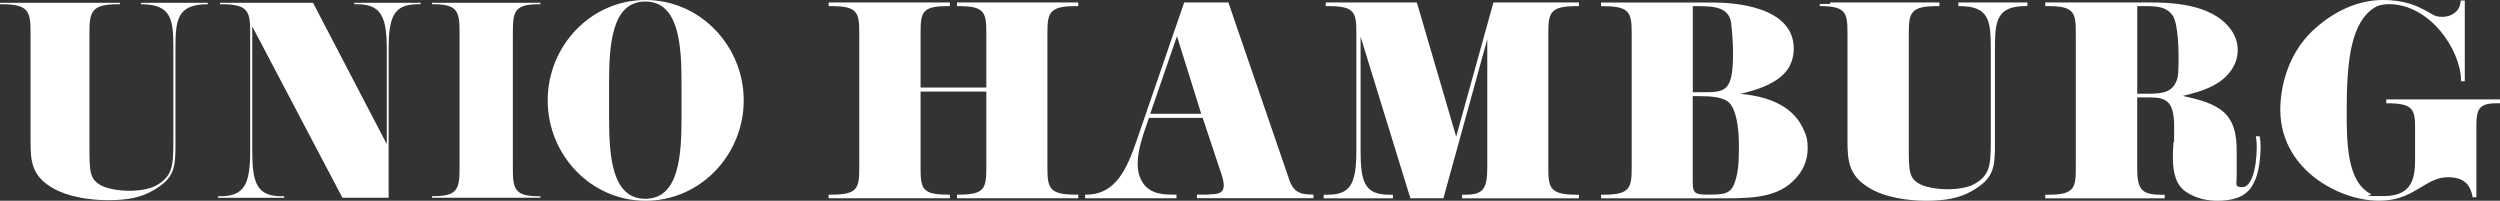
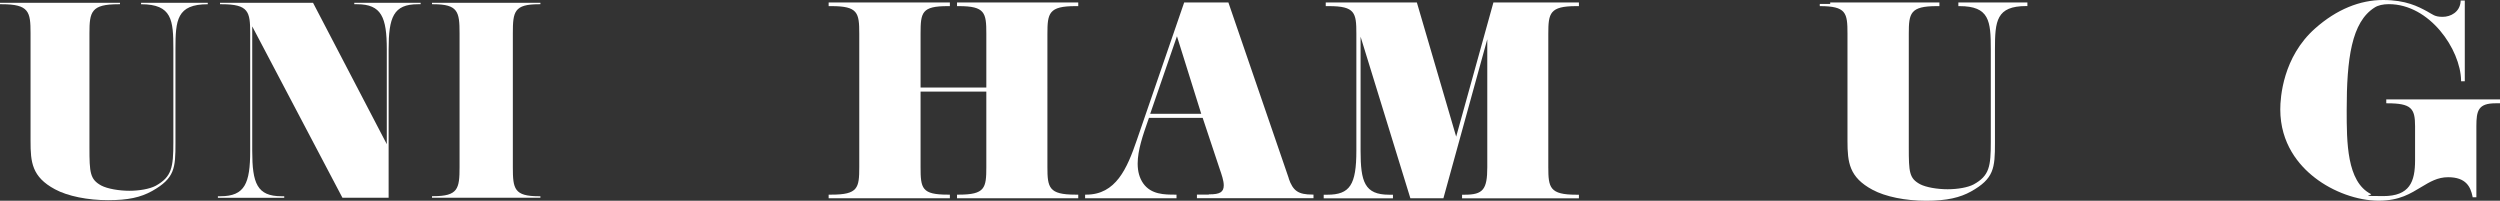
<svg xmlns="http://www.w3.org/2000/svg" viewBox="0 0 3429.4 275.4">
  <rect x="0" y="0" width="3429.4" height="275.4" fill="#333333" stroke="none" />
  <defs>
    <style>      .cls-1 {        fill: #fff;      }    </style>
  </defs>
  <g>
    <g id="Ebene_1">
      <g>
        <path class="cls-1" d="M1997.5,187.4L1943.6,3.4h-125v5h4.3c36,0,37.7,9.1,37.7,37.9v160.5c0,46.7-8.9,60.3-39.8,60.3h-5v5h95v-5h-5.3c-33.7,0-39.1-17.8-39.1-60.3V50.3l68,220.7.3,1h45.3l60.2-218.2v175.4c0,30.8-5.8,37.9-31,37.9h-3.6v5h160.3v-5h-3.6c-36.5,0-38.4-9.7-38.4-37.9V46.3c0-28.2,1.9-37.9,38.4-37.9h3.6V3.4h-117.3l-51.1,184.1Z" />
        <path class="cls-1" d="M1577.8,156.1l36.7-106.4,33.3,106.4h-70ZM1768,244.9L1685.4,4.4l-.3-1h-60.7l-64.9,188.6c-13.5,39.5-28.9,75-69.5,75h-1.5v5h125.4v-5h-1.5c-14.9,0-33.4,0-44.3-15.6-5-7.3-7.5-16.1-7.5-27,0-18.3,7.2-39,14.2-59l1.3-3.7h73.7l21.9,65.8c.5,1.5,1,3,1.5,4.5,2.7,7.8,5.5,15.9,5.5,22.2,0,9.2-5.2,12.4-19.7,12.4h-.6l-.4.3h-16.1v5h159.9v-5h-1.5c-19.3,0-26.6-5-32.5-22.1" />
        <path class="cls-1" d="M1312.8,8.4h2.5c36,0,37.7,9.1,37.7,37.9v73.8h-90.2V46.3c0-29.4,1.6-37.9,37.3-37.9h2.9V3.4h-166.3v5h3.9c36.3,0,38.1,9.1,38.1,37.9v182.8c0,28.8-1.7,37.9-38.1,37.9h-3.9v5h166.3v-5h-2.9c-35.7,0-37.3-8.5-37.3-37.9v-103.4h90.2v103.4c0,28.8-1.7,37.9-37.7,37.9h-2.5v5h166.3v-5h-3.9c-36.5,0-38.4-9.7-38.4-37.9V46.3c0-28.2,1.9-37.9,38.4-37.9h3.9V3.4h-166.3v5Z" />
        <path class="cls-1" d="M2686.4,8.4h1.5c41.1,0,43,20.3,43,59.3v127.2c0,33.4-1.9,46.2-23.6,58.1-7.8,4.1-21.5,6.6-35.7,6.6s-29.7-2.7-37.7-6.9c-14.9-8.1-15.5-16.5-15.5-50.6V46.3c0-28.2,1.9-37.9,38.4-37.9h3.6V3.4h-149.8v2h-14.3v1.5h0,0v1.5c36.3,0,38,9.1,38,37.9v147.2c0,29.3,2.4,49.7,34.3,66.8,17.6,9.5,45.1,15.1,73.7,15.1s46.6-4.5,61.4-12.7c31.6-17.6,32.9-32.2,32.9-66.4V67.6c0-38.9,1.9-59.3,43-59.3h1.5V3.4h-94.7v5Z" />
-         <path class="cls-1" d="M2372.7,141.6c8.1,8.6,12.7,30.1,12.7,59s-1.9,35.7-3.8,43.4c-5.1,19.3-10.8,23-36,23s-23.6-1.8-23.6-29.4v-105.7h10.5c14.5,0,32.2,1.1,40.2,9.7M2374.8,32.9c1.5,11.8,2.5,27,2.5,40.5,0,50.6-10,53.1-38.7,53.1h-16.5V8.4h6.3c24.1,0,44.2,1.8,46.5,24.5M2387.7,128.6h-.2c18.9-4,51.5-13.6,65.1-34,5.2-7.9,8-17.9,8-27.9,0-58.7-84.3-63.2-110.1-63.2h-154.2v5h3.6c36.5,0,38.4,9.7,38.4,37.9v182.8c0,28.1-1.9,37.9-38.4,37.9h-3.6v5h168.7c46,0,80.4-2.4,103.5-33.8,7.2-9.8,11.2-22,11.2-34.5s-1.7-17.2-5.1-25c-12.5-29.2-40.9-45.6-86.9-50.1" />
        <path class="cls-1" d="M3273.3,141.7h1.5c33.1,0,38.1,7.1,38.1,31.4v46.8c0,29.5-7.4,49.1-43.7,49.1s-13.2-1.1-17-2.9c-33.1-16.9-33.1-71.3-33.1-115,0-70.2,6.5-121,38.5-140.9,4.5-2.9,11.4-4.5,19.3-4.5,56.4,0,98.3,62.4,99.1,104.4v1.4h5.1V.7h-5.7v1.4c-1.1,14.4-13.6,21-24.7,21s-13.5-3.3-21.3-7.5c-12.2-6.6-29-15.6-60.5-15.6s-63.6,12.8-93.1,39c-44.3,39.2-47.8,94.9-47.8,111,0,47.1,25.7,77,47.3,93.7,25,19.5,58.6,31.6,87.6,31.6s43.9-10,58.5-18.7c12-7.2,22.4-13.5,36.8-13.5,24.7,0,30.8,13.3,33.5,26.3l.2,1.2h5.1v-97.5c0-21.4,2.6-31.4,26.4-31.4h6.1v-5.3h-156.1v5.3Z" />
-         <path class="cls-1" d="M2931.8,8.4h10.9c16.5,0,28.8.9,37.3,12.3,6.3,7.9,8.5,35.4,8.5,58.5s-1,25.9-2,29.4c-5.8,17.1-17.2,20-40.6,20h-14.1V8.4ZM3099.8,186.9h-5.4l.3,1.7c.7,3.6,1,7.9,1,12.6,0,32.2-8.1,55.5-19.4,55.5s-8.1-3.8-8.1-15.8v-32.9c0-22.4-2.9-45-23.9-58.9-14.5-9.6-34.3-14-48.8-17.2-.5-.1-1-.2-1.5-.3.3,0,.7-.2,1-.2,23.6-5.8,59.3-14.7,71.7-46.3,1.9-5.1,2.9-10.7,2.9-16.1,0-10.5-3.4-20.6-9.8-29-26.9-36.6-87.3-36.6-113-36.6h-141.2v5h3.9c36.3,0,38,9.1,38,37.9v182.9c0,28.8-1.7,37.9-38,37.9h-3.9v5h163.8v-5h-5.7c-27.6,0-32-9-32-37.9v-95.6h13.7c23.6,0,37,1.9,37,39.9s-.5,14.6-1,23.1c-.4,7.4-.8,14.5-.8,18.6,0,24.2,5.3,38.8,17.2,47.4,15.1,10.6,32.2,12.8,43.9,12.8,38.5,0,46.6-17.3,51.4-27.6,7.8-16.4,7.9-44.9,7.9-46.1,0-5.7-.4-10.5-1.1-13.6l-.3-1.1Z" />
        <path class="cls-1" d="M240.7,196.4V67c0-39.3,1.8-61.2,44.3-61.2v-2h-91.5v2c42.6,0,44.3,21.9,44.3,61.2v128.1c0,34.5-2.1,47.5-24.3,59.8-8.4,4.4-22.5,6.8-36.2,6.8s-29.9-2.7-38.4-7.2c-15.5-8.5-16.2-17.8-16.2-52.3V45.4c0-29.4,2.5-39.6,39.8-39.6h2.1v-2H0v2h2.5c37.3,0,39.4,10.3,39.4,39.6v148.3c0,28.7,1.8,48.9,33.4,65.9,17.6,9.6,45.4,15,72.9,15s44.7-3.8,60.5-12.6c31-17.4,32-31.4,32-65.6" />
        <path class="cls-1" d="M486.3,5.8h3.5c33.5,0,40.8,17.8,40.8,62.2v129.8L429.4,3.8h-127.6v2h2.4c36.9,0,39,10.3,39,39.6v161.6c0,44.4-7.3,62.2-40.8,62.2h-3.5v2.1h91v-2.1h-3.8c-33.5,0-40.1-17.8-40.1-62.2V36.2l123.7,235h63.4V68c0-44.4,6.6-62.2,40.1-62.2h3.8v-2h-91v2Z" />
        <path class="cls-1" d="M741.3,269.2h-2.2c-33.7,0-35.6-10.2-35.6-39.6V45.4c0-29.4,1.9-39.6,35.6-39.6h2.2v-2h-148.7v2h1.9c33.7,0,35.9,10.3,35.9,39.6v184.1c0,29.4-2.2,39.6-35.9,39.6h-1.9v2.1h148.7v-2.1Z" />
-         <path class="cls-1" d="M934.9,137.7v22.9c0,51.6-3.1,112.1-49.7,112.1s-49.7-60.5-49.7-112.1v-45.8c0-51.9,3.1-112.7,49.7-112.7s49.7,60.8,49.7,112.7v22.9ZM885.5,0C810.3,0,751.3,63.2,751.3,137.7s59,137.7,134.3,137.7,134.6-63.2,134.6-137.7S960.8,0,885.5,0" />
      </g>
    </g>
  </g>
</svg>